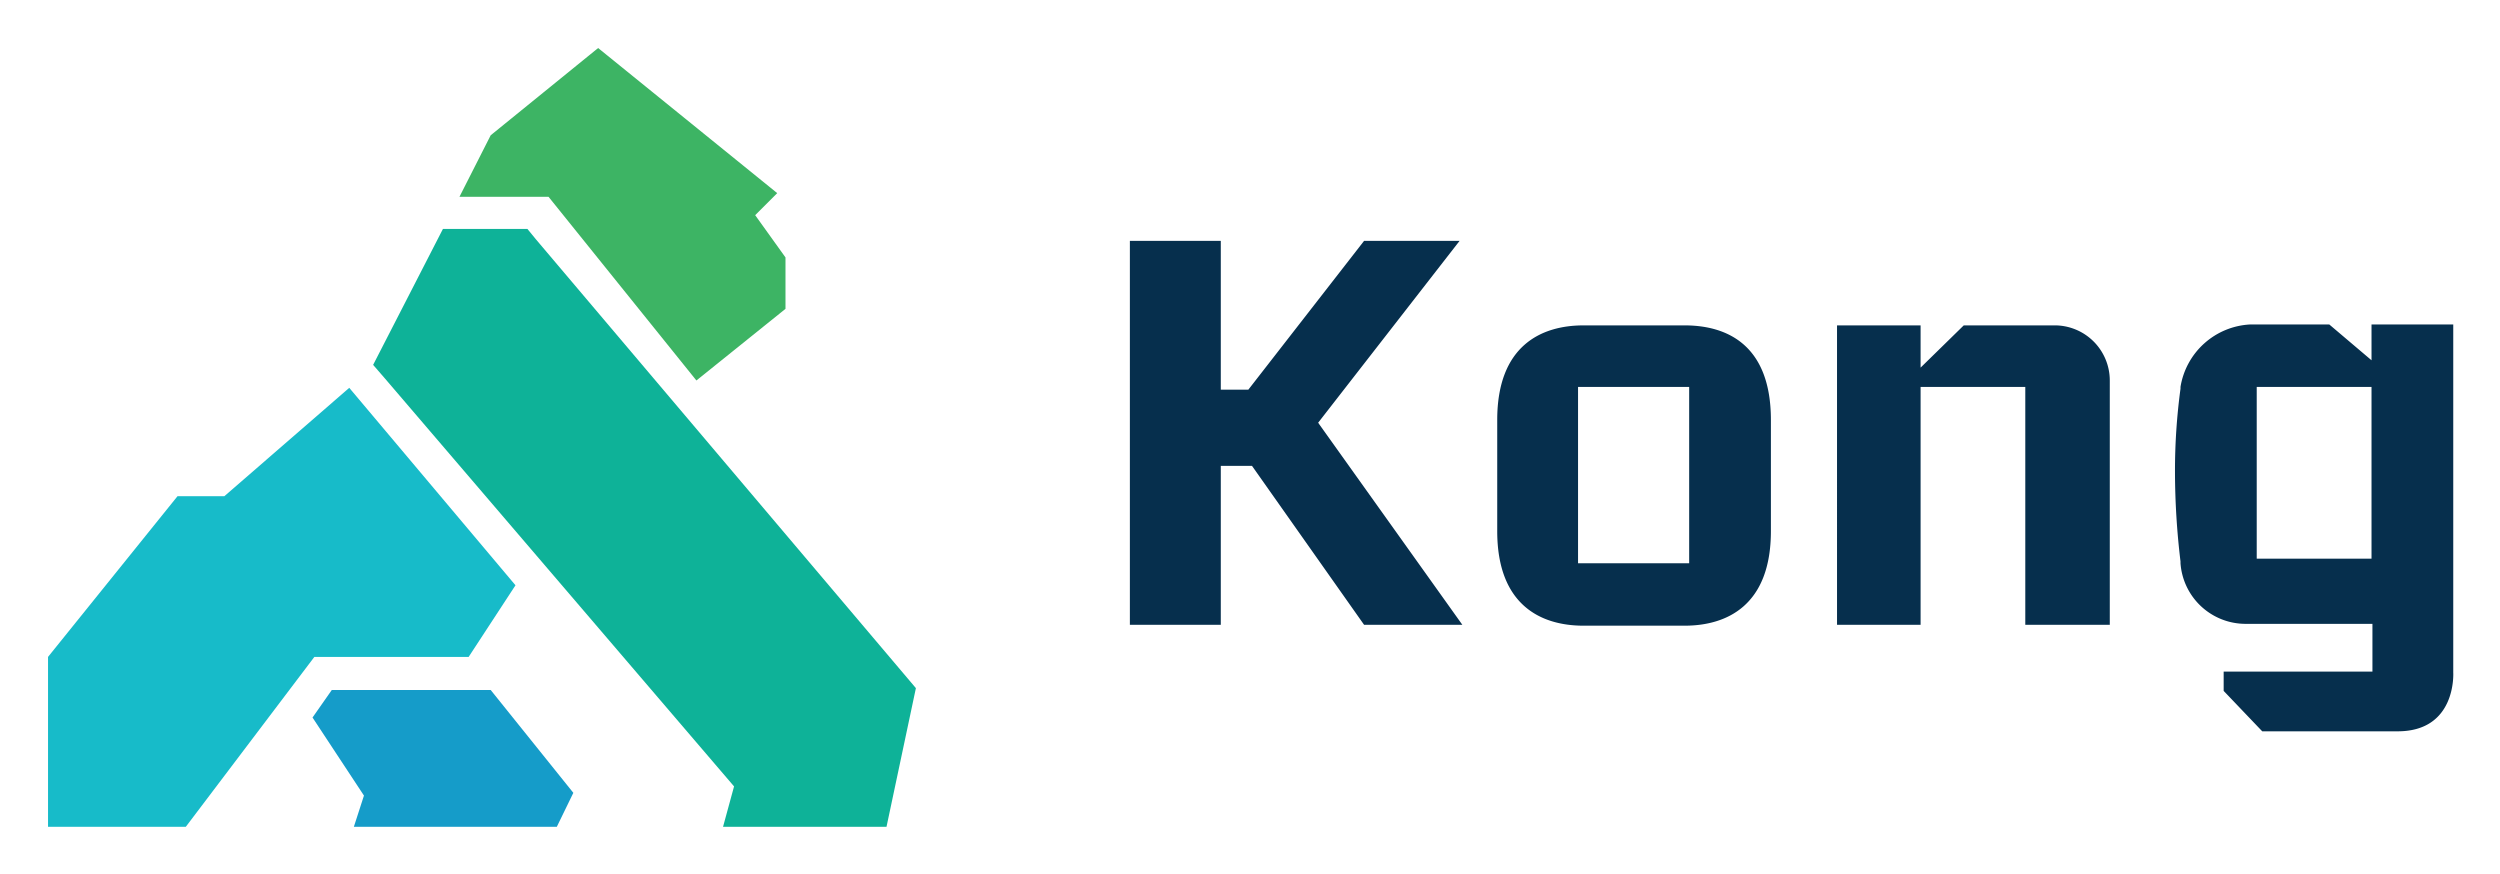
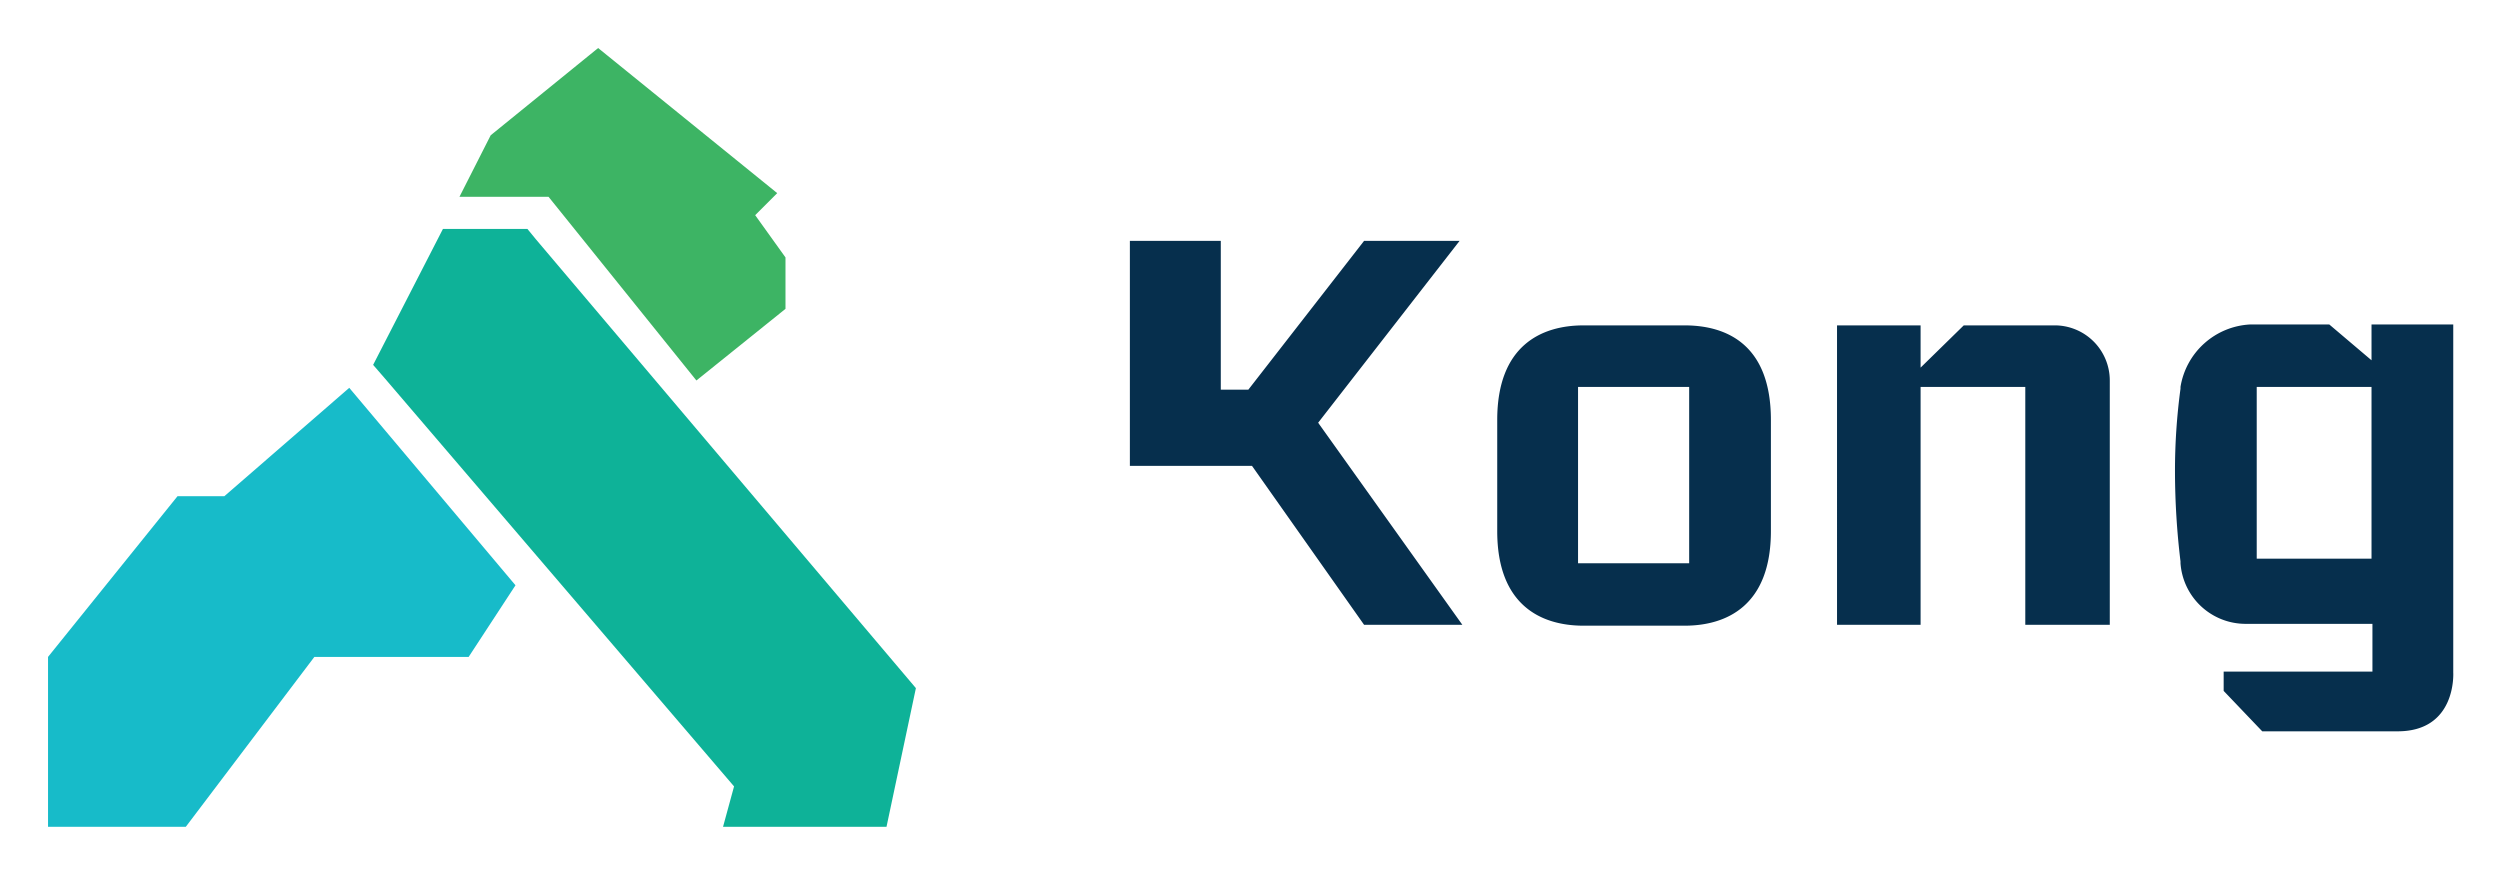
<svg xmlns="http://www.w3.org/2000/svg" role="img" viewBox="-5.23 -5.23 272.22 95.22">
  <title>Kong logo</title>
  <g data-name="图层 2">
    <g data-name="图层 1">
      <path fill="#3db464" d="M44.8 16.2h9.7l16.1 20 9.7-7.8v-5.6L77 18.2l2.4-2.4L59.9 0 48.2 9.5l-3.4 6.7z" />
      <path fill="#0eb298" d="M94.5 69.7l-3.2 15.1H73.5l1.2-4.4-38-44.4-1.3-1.5L43 19.7h9.2l.9 1.1 41.4 48.9z" />
      <path fill="#17bbc9" d="M32.8 37l18.1 21.5-5.1 7.8H29L15 84.8H0V66.3l14.1-17.5h5.1L32.8 37z" />
-       <path fill="#159cc9" d="M30.9 69.9h17.3l9 11.2-1.8 3.7H33.3l1.1-3.4-5.6-8.5 2.1-3z" />
-       <path fill="#062f4d" d="M154 62.8h-10.7l-12.2-17.3h-3.4v17.3h-9.9V21h9.9v16.2h3L143.3 21h10.4l-15.4 19.8 15.7 22zm24.2-32.6h-11c-4.6 0-9.4 2.2-9.4 10.3v12.1c0 8.1 4.8 10.3 9.4 10.3h11c4.6 0 9.4-2.2 9.4-10.3V40.5c0-8.2-4.8-10.3-9.4-10.3zm.5 25.9h-12.1V36.9h12.1zm45.8-19.9v26.6h-9.2V36.9h-11.4v25.9h-9.1V30.2h9.1v4.6l4.7-4.6h9.8a6 6 0 0 1 6.1 6zm15.7-6zM261.9 68V30.1H253V34l-4.6-3.9h-8.6a8.11 8.11 0 0 0-7.6 6.8v.2a66.65 66.65 0 0 0-.6 9.1 82.34 82.34 0 0 0 .6 9.7v.2a7.11 7.11 0 0 0 7.1 6.6h13.8v5.2h-16.2V70l4.2 4.4h14.6c6.6.1 6.2-6.4 6.2-6.4zM253 55.6h-12.5V36.9H253z" />
+       <path fill="#062f4d" d="M154 62.8h-10.7l-12.2-17.3h-3.4h-9.9V21h9.9v16.2h3L143.3 21h10.4l-15.4 19.8 15.7 22zm24.2-32.6h-11c-4.6 0-9.4 2.2-9.4 10.3v12.1c0 8.1 4.8 10.3 9.4 10.3h11c4.6 0 9.4-2.2 9.4-10.3V40.5c0-8.2-4.8-10.3-9.4-10.3zm.5 25.9h-12.1V36.9h12.1zm45.8-19.9v26.6h-9.2V36.9h-11.4v25.9h-9.1V30.2h9.1v4.6l4.7-4.6h9.8a6 6 0 0 1 6.1 6zm15.7-6zM261.9 68V30.1H253V34l-4.6-3.9h-8.6a8.11 8.11 0 0 0-7.6 6.8v.2a66.65 66.65 0 0 0-.6 9.1 82.34 82.34 0 0 0 .6 9.7v.2a7.11 7.11 0 0 0 7.1 6.6h13.8v5.2h-16.2V70l4.2 4.4h14.6c6.6.1 6.2-6.4 6.2-6.4zM253 55.6h-12.5V36.9H253z" />
    </g>
  </g>
</svg>